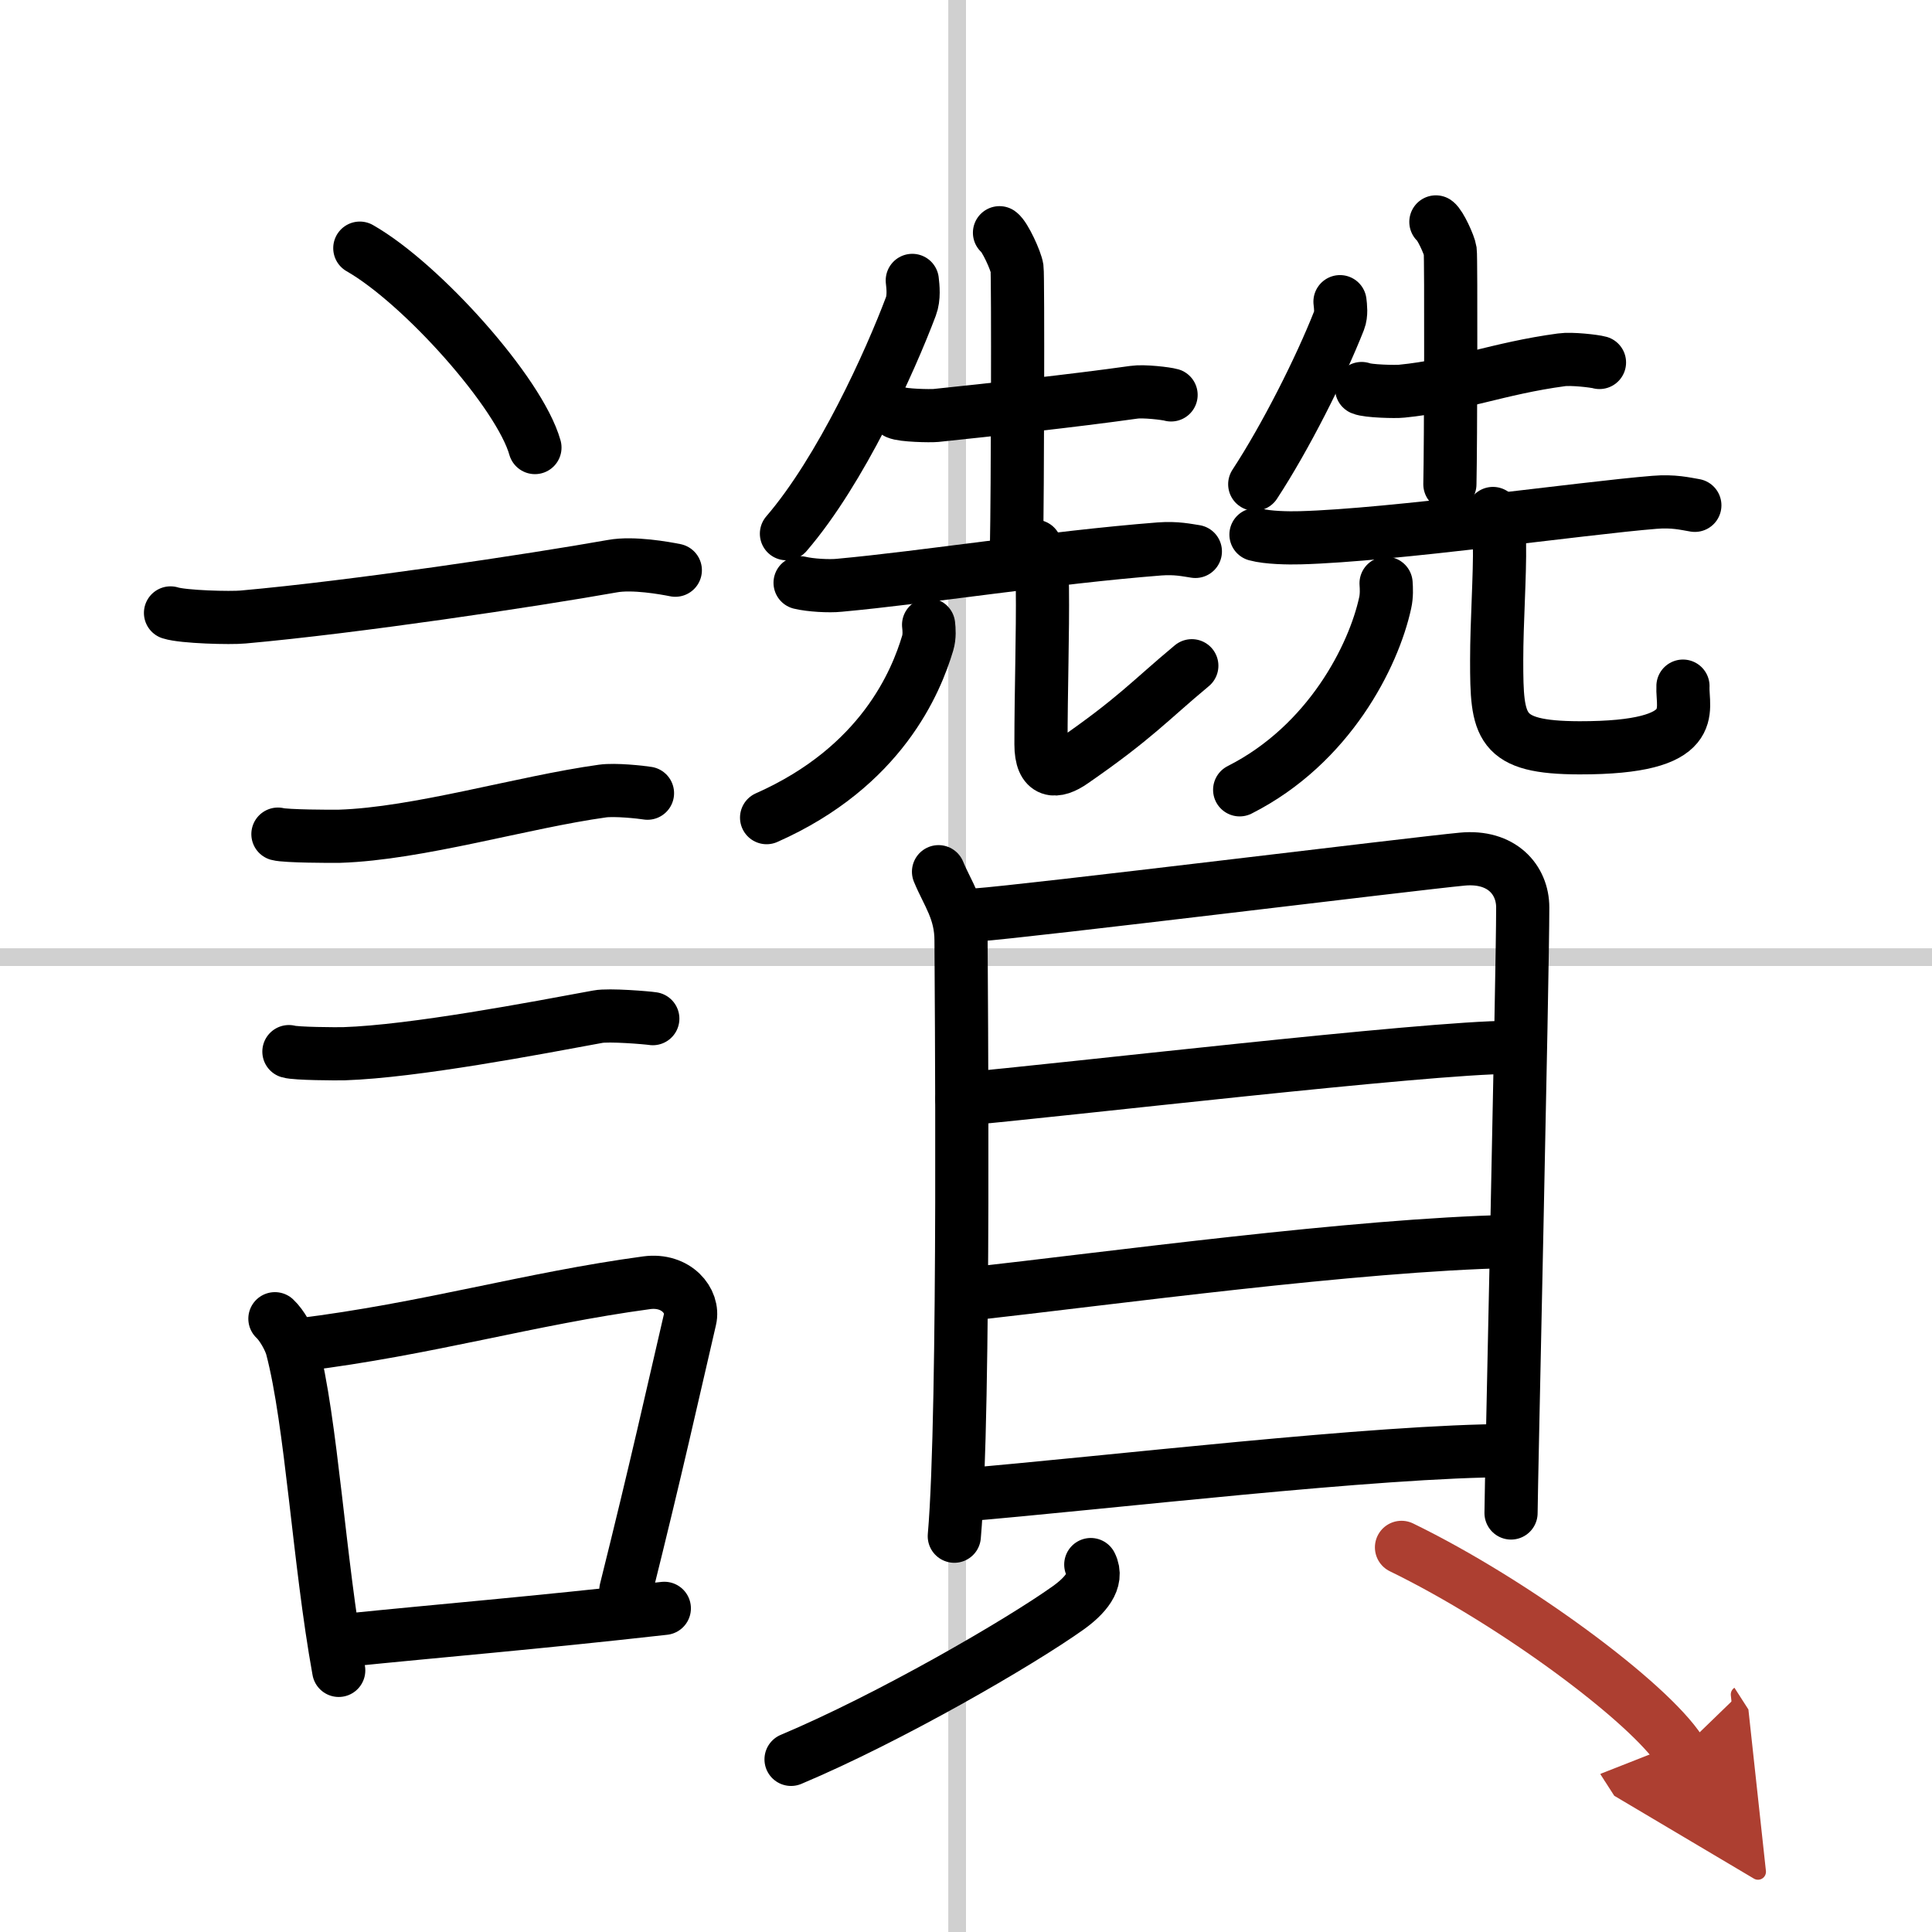
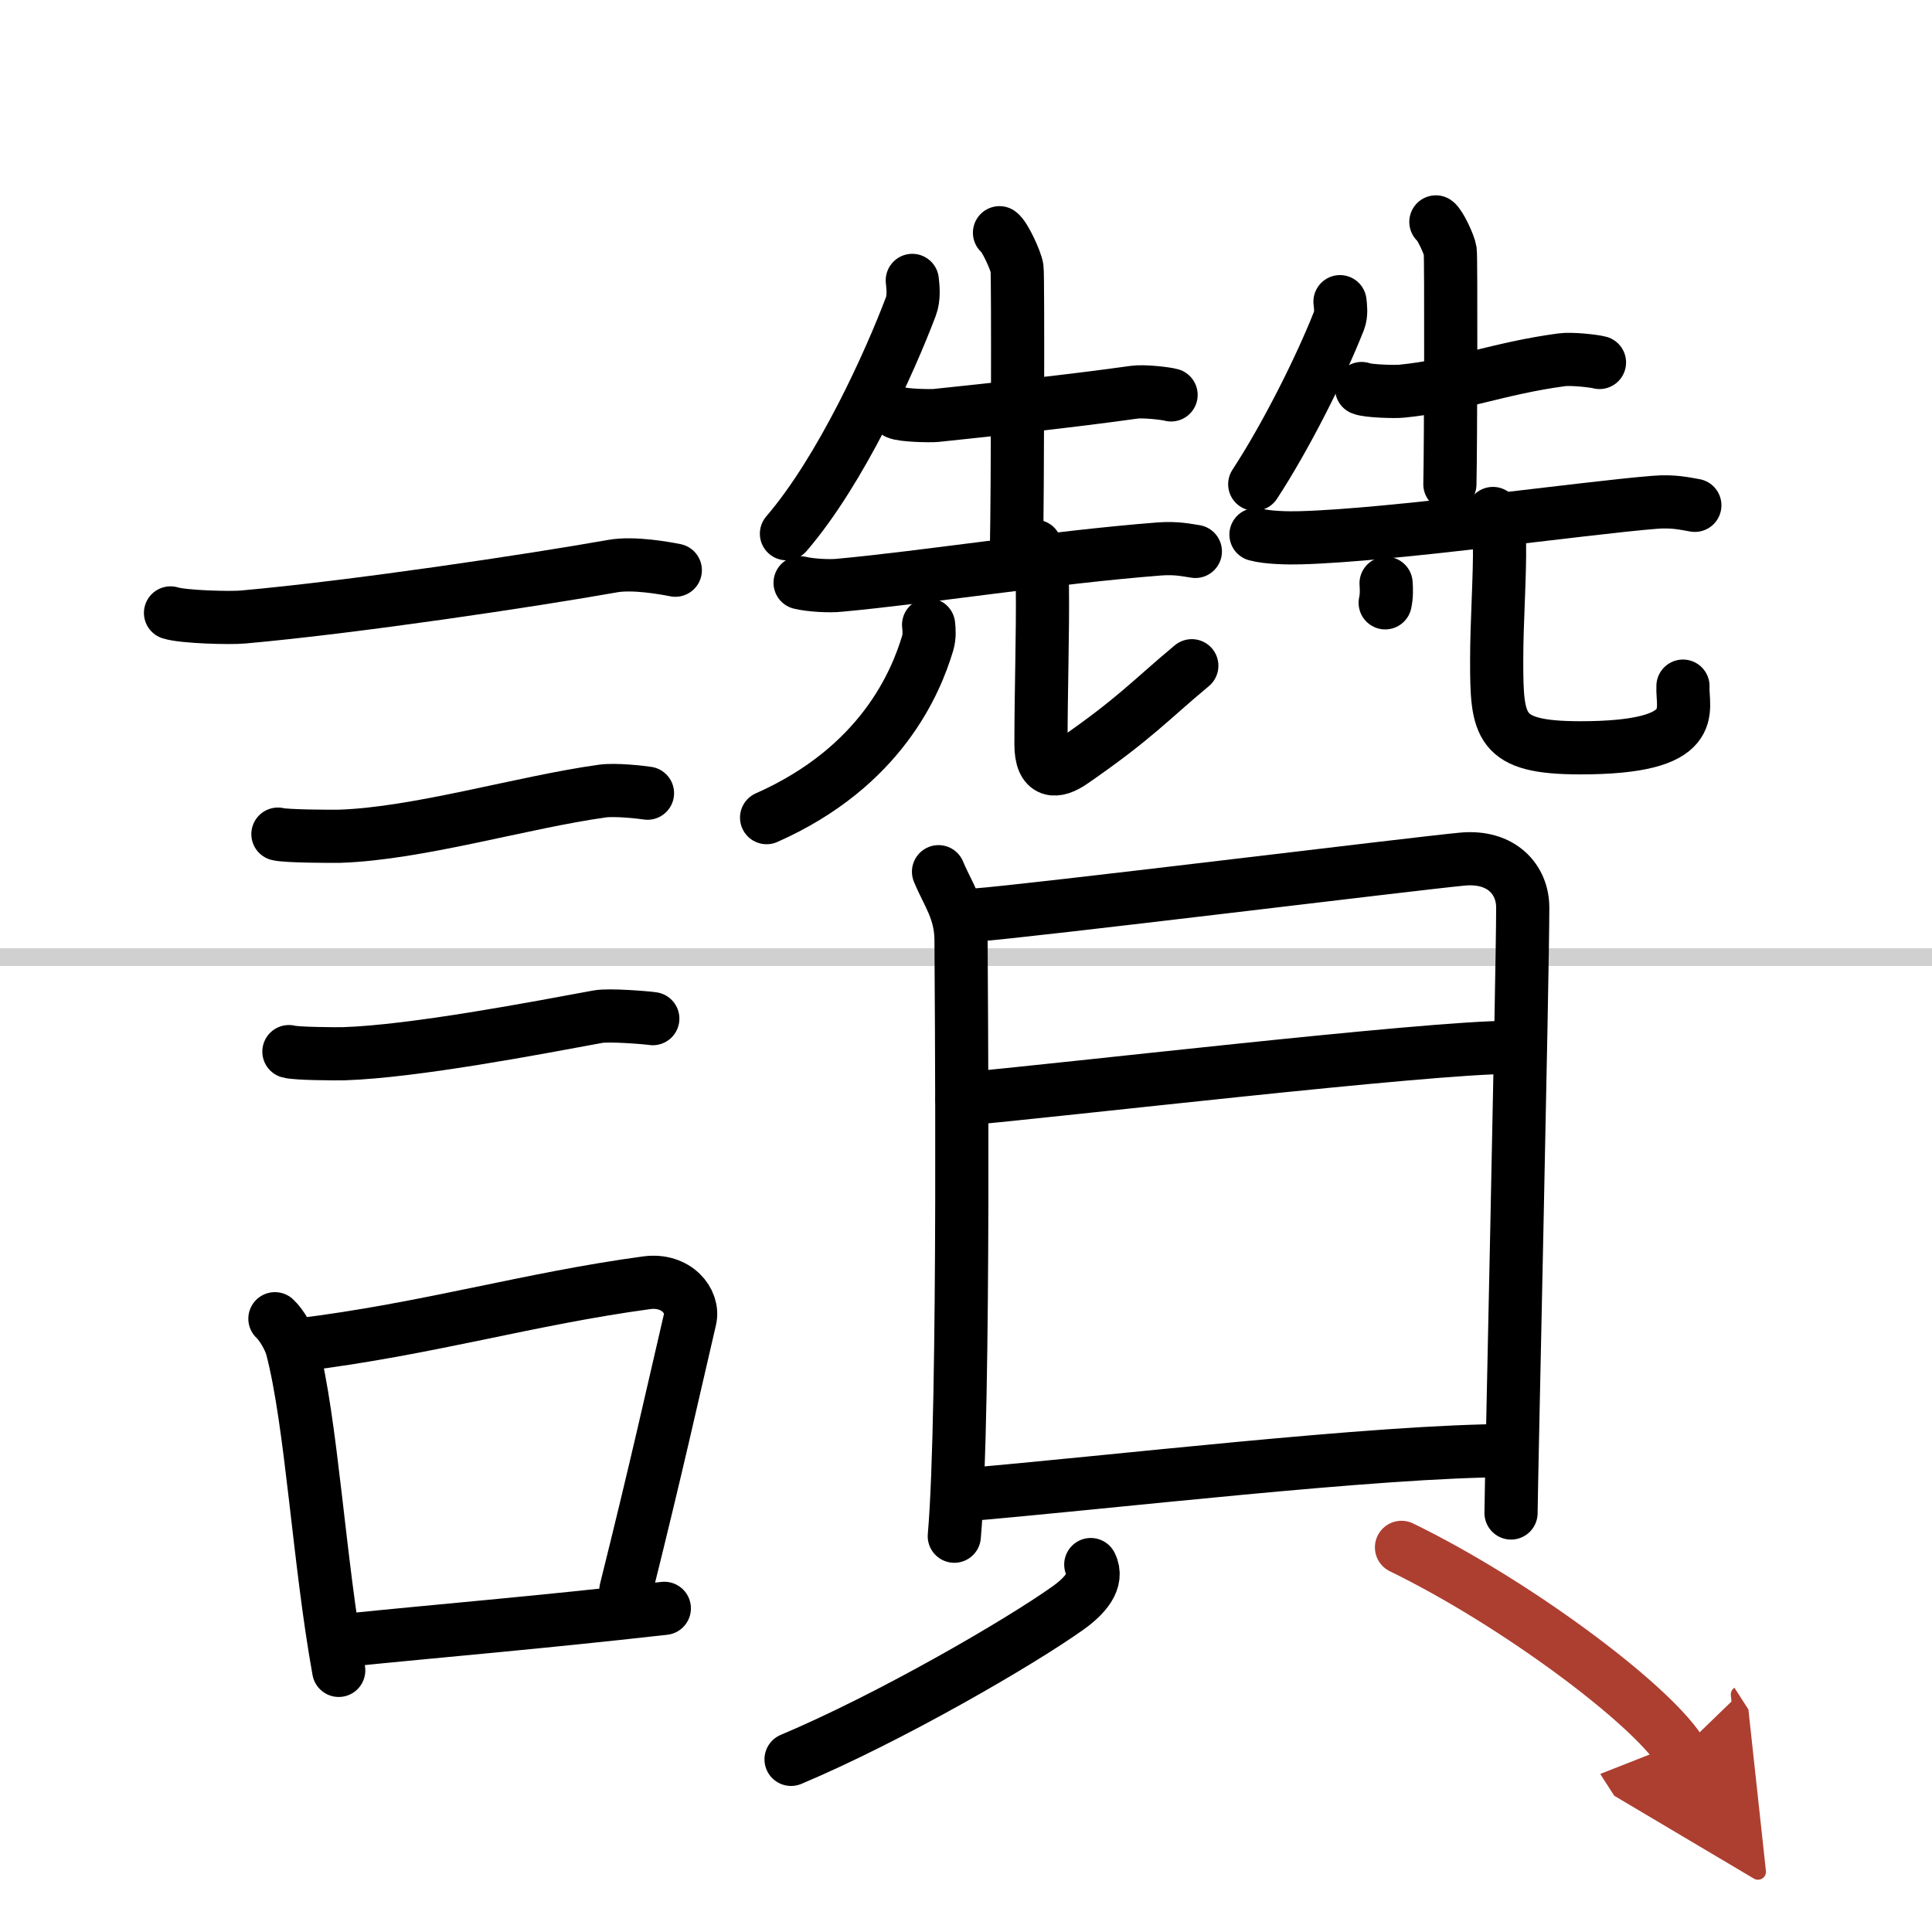
<svg xmlns="http://www.w3.org/2000/svg" width="400" height="400" viewBox="0 0 109 109">
  <defs>
    <marker id="a" markerWidth="4" orient="auto" refX="1" refY="5" viewBox="0 0 10 10">
      <polyline points="0 0 10 5 0 10 1 5" fill="#ad3f31" stroke="#ad3f31" />
    </marker>
  </defs>
  <g fill="none" stroke="#000" stroke-linecap="round" stroke-linejoin="round" stroke-width="3">
    <rect width="100%" height="100%" fill="#fff" stroke="#fff" />
-     <line x1="54" x2="54" y2="109" stroke="#d0d0d0" stroke-width="1" />
    <line x2="109" y1="54" y2="54" stroke="#d0d0d0" stroke-width="1" />
-     <path d="m20.3 14c3.49 1.99 9.01 8.16 9.88 11.25" />
    <path d="M9.62,34.58c0.71,0.23,3.4,0.3,4.1,0.23C20,34.25,30,32.75,34.56,31.94c1.16-0.21,2.95,0.11,3.54,0.23" />
    <path d="m15.68 47.06c0.43 0.12 3.04 0.13 3.47 0.12 4.44-0.14 10.36-1.93 14.84-2.55 0.7-0.1 2.18 0.06 2.54 0.12" />
    <path d="m16.3 59.33c0.38 0.12 2.71 0.13 3.1 0.12 3.97-0.13 10.86-1.45 14.33-2.09 0.62-0.12 2.79 0.06 3.1 0.11" />
    <path d="m15.51 74.4c0.39 0.36 0.83 1.15 0.96 1.63 1.11 4.21 1.52 12.04 2.64 18.21" />
    <path d="m16.94 75.87c7.2-0.89 12.9-2.6 19.55-3.5 1.67-0.22 2.68 1.04 2.44 2.06-0.99 4.25-1.86 8.22-3.62 15.28" />
    <path d="M19.42,92.55C24.8,92,30.1,91.57,37.48,90.74" />
    <path d="m51.47 15.82c0.04 0.36 0.11 0.97-0.08 1.47-1.16 3.08-3.93 9.23-7.02 12.82" />
    <path d="m50.6 23.28c0.33 0.16 1.87 0.19 2.2 0.16 3.07-0.32 7.7-0.82 11.18-1.31 0.54-0.08 1.82 0.07 2.09 0.15" />
    <path d="m56.39 13.13c0.3 0.21 0.93 1.58 0.99 2.01 0.06 0.42 0.03 12.96-0.03 15.6" />
    <path d="m45.14 32.88c0.58 0.14 1.64 0.2 2.21 0.14 4.82-0.44 11.94-1.57 18.07-2.05 0.96-0.07 1.54 0.07 2.02 0.14" />
    <path d="m52.39 35.25c0.03 0.26 0.06 0.66-0.05 1.03-0.65 2.17-2.59 6.97-9.09 9.85" />
    <path d="m58.41 30.82c0.22 0.63 0.39 1.37 0.4 2.34 0.03 2.53-0.08 5.84-0.08 8.83 0 1.66 0.85 1.63 1.78 0.98 3.56-2.46 4.36-3.44 6.73-5.41" />
    <path d="m75.6 17.02c0.03 0.26 0.09 0.7-0.05 1.06-1.07 2.72-3.03 6.6-4.76 9.24" />
    <path d="m76.82 21.92c0.34 0.15 1.92 0.19 2.26 0.15 3.15-0.31 5.45-1.29 9.02-1.77 0.55-0.08 1.86 0.07 2.14 0.15" />
    <path d="m81.01 12.52c0.24 0.17 0.76 1.29 0.81 1.64s0.03 11-0.02 13.16" />
    <path d="m70.86 30.16c0.65 0.18 1.85 0.2 2.5 0.18 5.2-0.14 15.98-1.68 19.98-2 1.08-0.09 1.74 0.08 2.28 0.17" />
-     <path d="M78.2,32.91c0.02,0.27,0.04,0.7-0.05,1.1C77.5,37,75,42,69.94,44.56" />
+     <path d="M78.2,32.91c0.02,0.27,0.04,0.7-0.05,1.1" />
    <path d="m84.23 28.97c0.2 0.45 0.36 0.99 0.37 1.69 0.03 1.82-0.16 4.43-0.16 6.59 0 3.78 0.12 4.93 4.67 4.94 6.95 0.01 5.77-2.14 5.84-3.48" />
    <path d="m52.95 49.18c0.52 1.26 1.27 2.2 1.27 3.88s0.24 26.56-0.38 33.61" />
    <path d="m55.08 51.62c2.93-0.21 24.75-2.9 27.42-3.15 2.22-0.21 3.41 1.16 3.41 2.73 0 3.84-0.66 32.9-0.66 34.16" />
    <path d="m54.27 62.01c5.48-0.48 26.21-2.92 30.91-2.92" />
-     <path d="m54.51 73.03c8.26-0.92 21.94-2.8 30.7-2.99" />
    <path d="m54.14 84.36c8.26-0.69 23.55-2.52 31.08-2.52" />
    <path d="m61.54 88.27c0.46 0.9-0.35 1.78-1.27 2.44-2.78 1.98-10.08 6.21-15.64 8.55" />
    <path d="m79.07 87.3c6.41 3.12 13.98 8.77 15.73 11.49" marker-end="url(#a)" stroke="#ad3f31" />
  </g>
</svg>